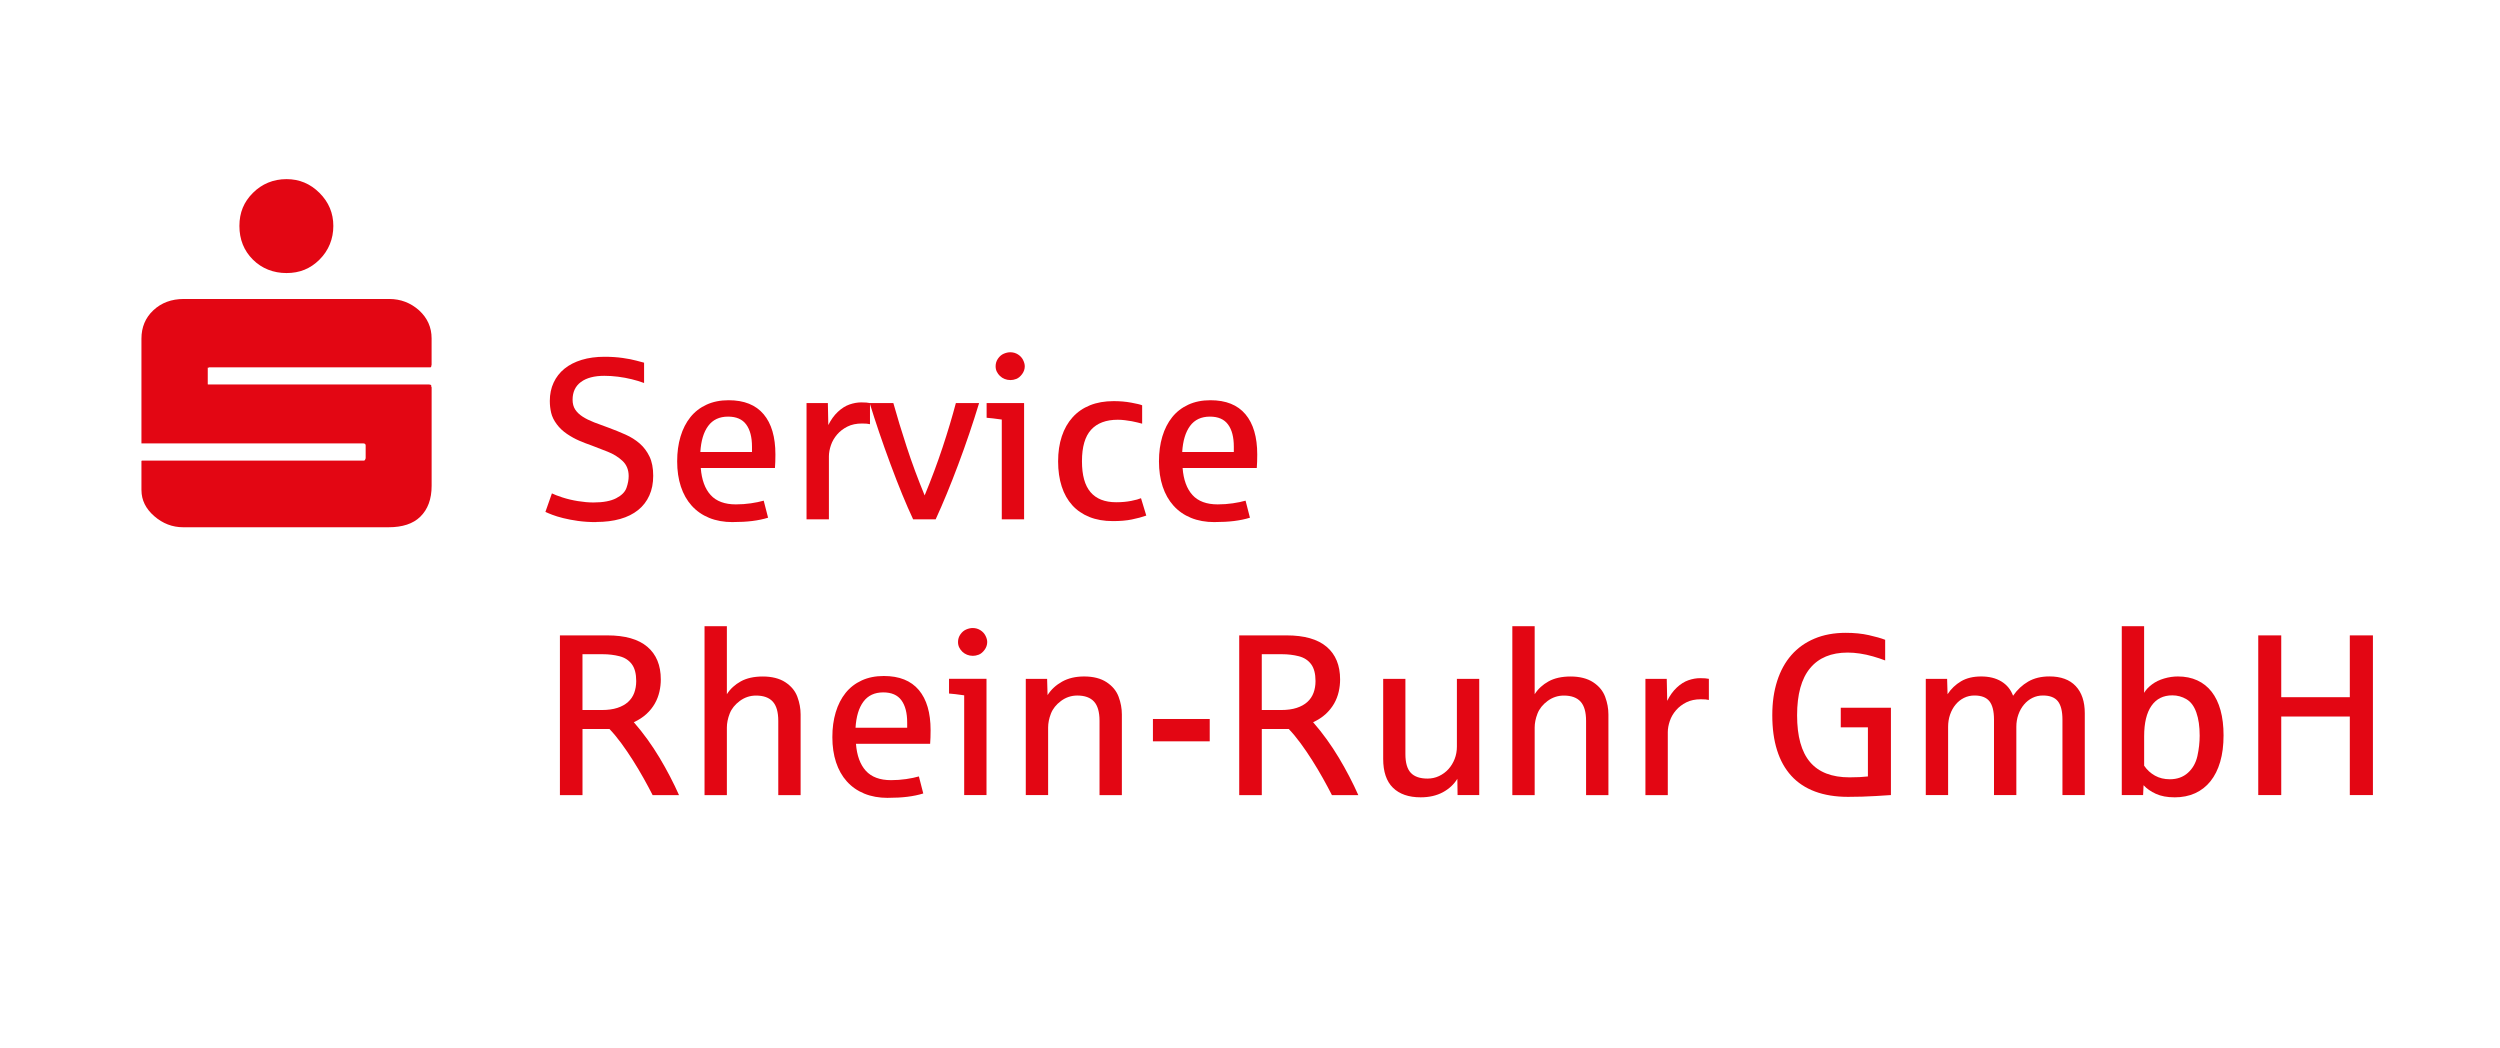
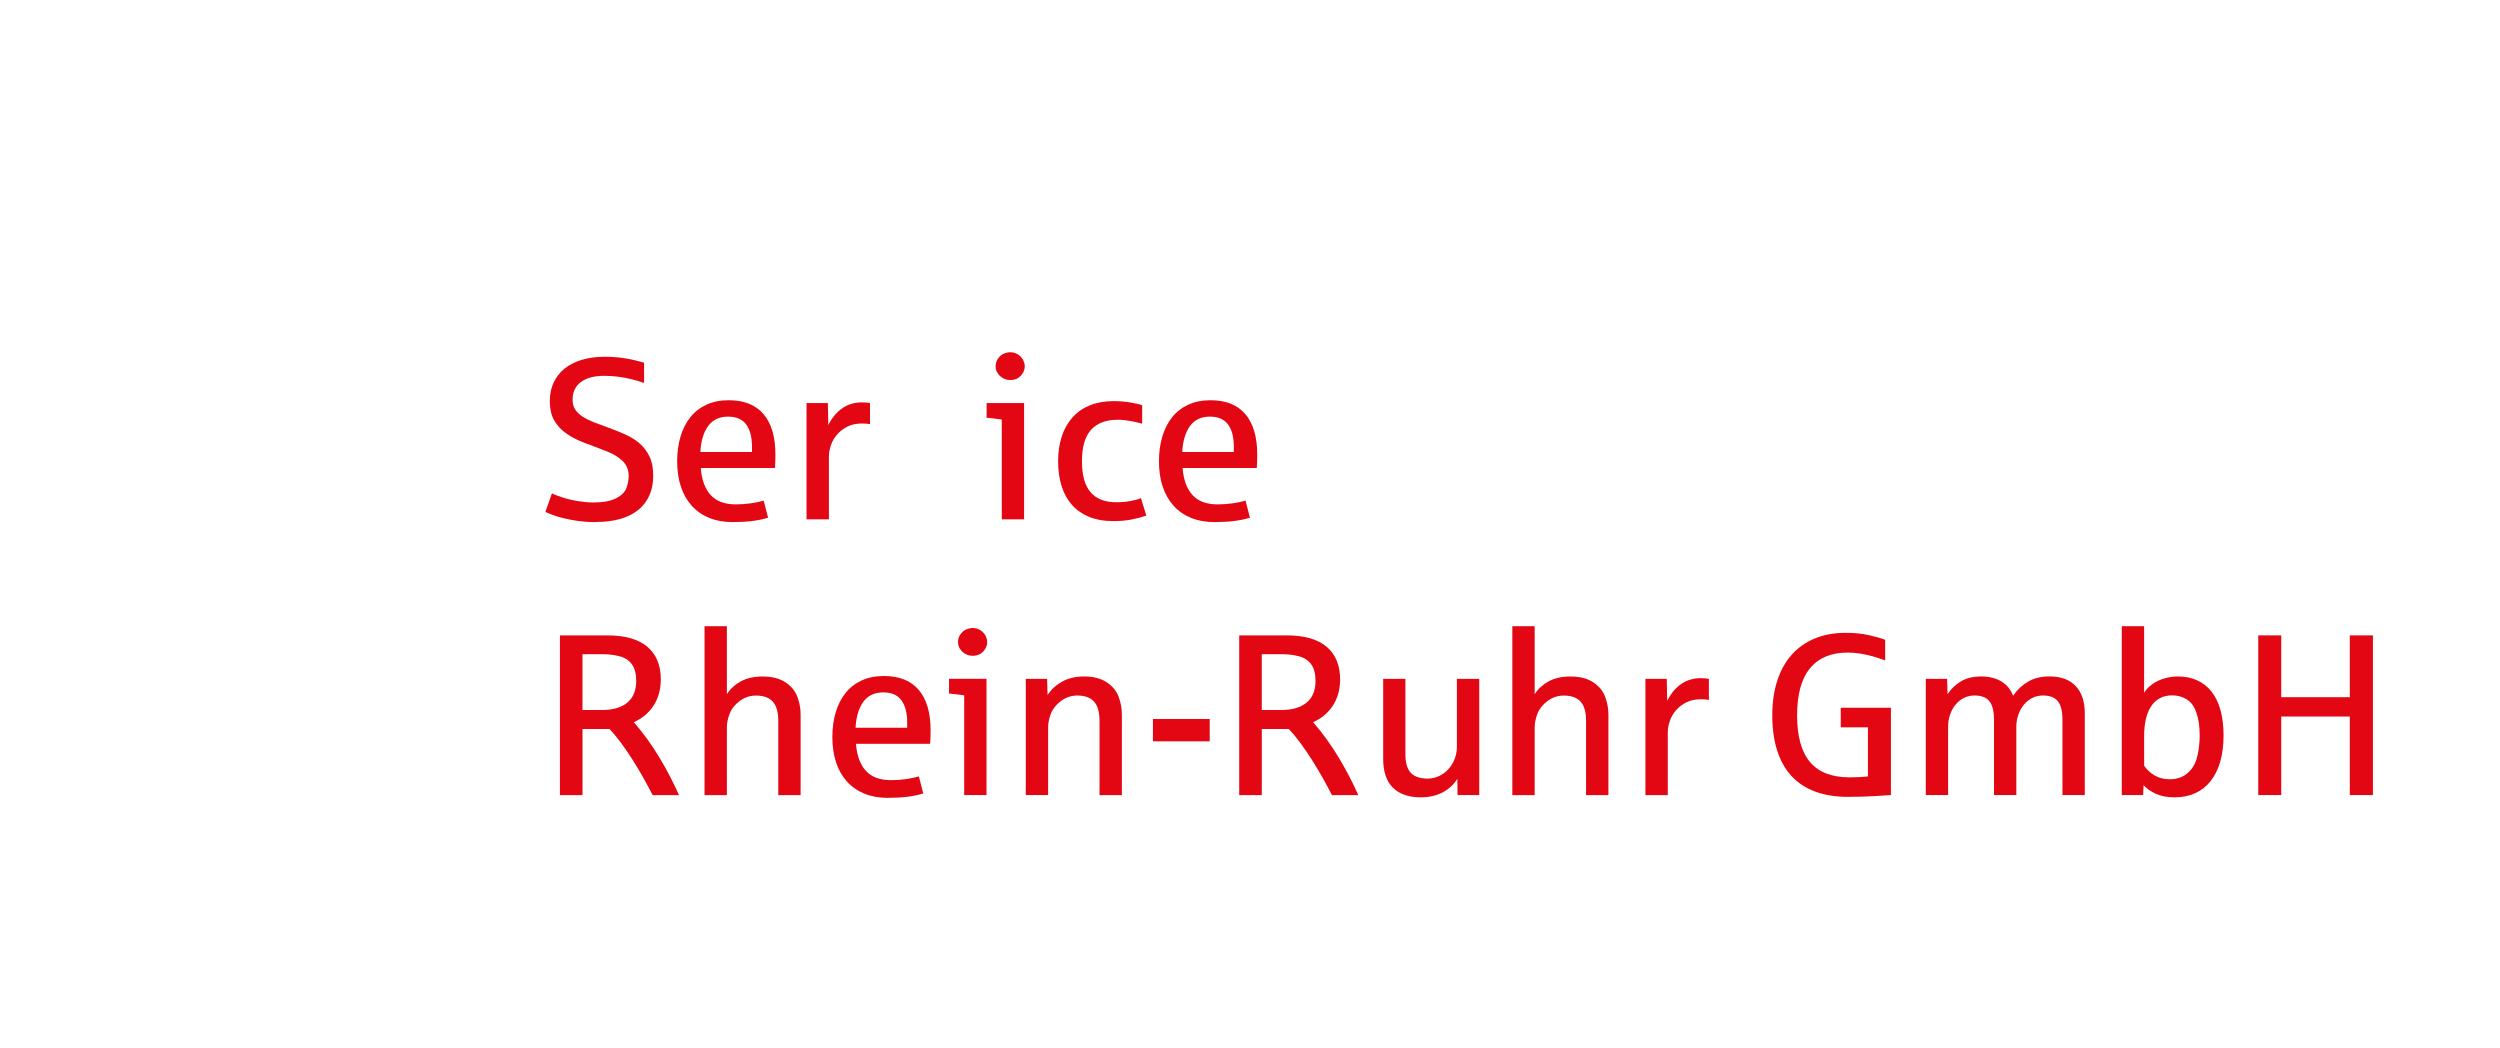
<svg xmlns="http://www.w3.org/2000/svg" viewBox="0 0 811.28 340.06">
  <defs>
    <style>.cls-1{fill:#e30613;}</style>
  </defs>
-   <path class="cls-1" d="M45.9,159.07v-9.5c.07-.07,.18-.11,.33-.11H118.22l.22-.22,.11-.22,.11-.33v-4.15c0-.44-.29-.66-.87-.66H45.9v-33.97c0-3.71,1.27-6.77,3.82-9.18,2.62-2.48,5.94-3.71,9.94-3.71H126.3c3.71,0,6.95,1.24,9.72,3.71,2.69,2.48,4.04,5.5,4.04,9.07v8.52c0,.15-.04,.33-.11,.55,0,.15-.07,.25-.22,.33H67.86l-.11,.11h-.33v5.35c0,.07,.04,.11,.11,.11h71.88l.11,.11h.33v.11l.11,.11v.44l.11,.11q0-.58,0,0v32.01c0,4.3-1.24,7.65-3.71,10.05-2.33,2.26-5.75,3.39-10.27,3.39H59.45c-3.5,0-6.63-1.2-9.39-3.6s-4.15-5.21-4.15-8.41ZM92.98,58.13c4.15,0,7.72,1.49,10.71,4.48s4.48,6.55,4.48,10.71-1.49,7.94-4.48,10.92-6.48,4.37-10.71,4.37-8.01-1.46-10.92-4.37-4.37-6.55-4.37-10.92,1.46-7.79,4.37-10.71,6.63-4.48,10.92-4.48Z" />
  <path class="cls-1" d="M193.49,169.43c-2.16,0-4.13-.13-5.92-.38s-3.38-.56-4.79-.91-2.6-.72-3.57-1.09-1.71-.69-2.22-.93l2.11-6.01c.7,.36,1.84,.8,3.4,1.31s3.25,.91,5.05,1.2,3.47,.44,5.03,.44c3.16,0,5.61-.46,7.37-1.37s2.88-2.03,3.35-3.37,.71-2.61,.71-3.82c0-2.04-.67-3.68-2-4.93s-2.95-2.25-4.83-2.99-3.58-1.4-5.11-1.98c-1.46-.51-2.84-1.04-4.13-1.6s-2.61-1.28-3.93-2.17-2.44-1.94-3.35-3.17-1.51-2.45-1.8-3.68-.44-2.52-.44-3.88c0-2.18,.41-4.16,1.24-5.94s2-3.28,3.53-4.52,3.39-2.19,5.59-2.86,4.67-1,7.41-1c2.09,0,4.03,.13,5.83,.38s3.28,.55,4.46,.87,2.02,.55,2.53,.67v6.59c-1.24-.46-2.57-.87-4.01-1.22s-2.91-.63-4.43-.82-3-.29-4.46-.29c-3.25,0-5.79,.67-7.59,2s-2.71,3.25-2.71,5.75c0,1.26,.28,2.33,.85,3.2s1.38,1.64,2.42,2.31,2.28,1.28,3.71,1.84,3.01,1.14,4.73,1.75c1.89,.7,3.71,1.44,5.46,2.22s3.28,1.74,4.6,2.89,2.39,2.57,3.19,4.24,1.2,3.75,1.2,6.23-.42,4.54-1.26,6.41-2.05,3.44-3.64,4.72-3.52,2.24-5.81,2.89-4.88,.98-7.79,.98Z" />
  <path class="cls-1" d="M237.77,169.43c-2.86,0-5.41-.46-7.65-1.38s-4.12-2.24-5.66-3.95-2.71-3.78-3.51-6.21-1.2-5.15-1.2-8.16,.36-5.63,1.09-8.07,1.8-4.53,3.2-6.28,3.16-3.1,5.24-4.06,4.48-1.44,7.17-1.44c5.03,0,8.81,1.52,11.36,4.55s3.82,7.38,3.82,13.04c0,1.68-.05,3.14-.15,4.41h-24.07c.29,3.81,1.36,6.73,3.2,8.76s4.58,3.04,8.19,3.04c1.68,0,3.3-.12,4.88-.35s2.96-.52,4.15-.86l1.42,5.53c-1.58,.49-3.29,.84-5.12,1.07s-3.96,.35-6.39,.35Zm-10.49-22.76h16.75v-1.71c0-3.11-.63-5.51-1.88-7.21s-3.21-2.55-5.88-2.55c-2.82,0-4.96,1.01-6.45,3.02s-2.33,4.83-2.55,8.45Z" />
  <path class="cls-1" d="M261.73,168.52v-37.72h6.92l.15,7.14c.85-1.72,1.88-3.16,3.1-4.3s2.48-1.94,3.79-2.39,2.57-.67,3.79-.67,2.18,.07,2.84,.22v6.85c-.58-.15-1.44-.22-2.59-.22-1.82,0-3.4,.33-4.73,1s-2.45,1.52-3.35,2.57-1.57,2.2-2,3.46-.66,2.48-.66,3.64v20.43h-7.25Z" />
-   <path class="cls-1" d="m296.32 168.52c-2.26-4.81-4.71-10.78-7.36-17.93s-4.89-13.75-6.74-19.79h7.68c1.21 4.35 2.66 9.09 4.33 14.22s3.62 10.38 5.83 15.75c2.21-5.34 4.15-10.55 5.83-15.62s3.11-9.86 4.3-14.35h7.54c-2.01 6.63-4.27 13.28-6.77 19.95s-4.94 12.6-7.32 17.77h-7.32z" />
  <path class="cls-1" d="M325.09,168.52v-32.37c-2.23-.32-3.87-.51-4.92-.58v-4.77h12.16v37.72h-7.25Zm2.77-45.19c-.66,0-1.27-.12-1.84-.35s-1.08-.55-1.51-.96-.78-.89-1.04-1.42-.38-1.12-.38-1.75c0-.92,.26-1.75,.78-2.49s1.14-1.27,1.87-1.58,1.43-.47,2.11-.47c.92,0,1.76,.24,2.5,.71s1.29,1.07,1.65,1.8,.55,1.41,.55,2.04c0,.92-.29,1.77-.87,2.55s-1.21,1.29-1.87,1.55-1.32,.38-1.95,.38Z" />
  <path class="cls-1" d="M361.1,169.1c-2.84,0-5.36-.44-7.57-1.33s-4.07-2.16-5.57-3.82-2.65-3.69-3.42-6.08-1.17-5.1-1.17-8.14,.4-5.72,1.2-8.14,1.97-4.47,3.5-6.17,3.41-3,5.64-3.9,4.79-1.35,7.68-1.35c2.01,0,3.92,.16,5.7,.49s2.97,.61,3.55,.86v5.97c-.39-.1-.87-.22-1.46-.38s-1.22-.3-1.91-.42-1.43-.23-2.21-.33-1.55-.15-2.33-.15c-3.81,0-6.7,1.09-8.67,3.26s-2.95,5.57-2.95,10.18,.93,7.9,2.79,10.07,4.63,3.26,8.32,3.26c1.8,0,3.42-.15,4.88-.44s2.51-.58,3.17-.87l1.71,5.64c-1.38,.49-2.94,.9-4.68,1.26s-3.81,.53-6.21,.53Z" />
  <path class="cls-1" d="M394.13,169.43c-2.86,0-5.41-.46-7.65-1.38s-4.12-2.24-5.66-3.95-2.71-3.78-3.52-6.21-1.2-5.15-1.2-8.16,.36-5.63,1.09-8.07,1.8-4.53,3.2-6.28,3.16-3.1,5.24-4.06,4.48-1.44,7.17-1.44c5.03,0,8.81,1.52,11.36,4.55s3.83,7.38,3.83,13.04c0,1.68-.05,3.14-.15,4.41h-24.07c.29,3.81,1.36,6.73,3.2,8.76s4.58,3.04,8.2,3.04c1.68,0,3.3-.12,4.88-.35s2.96-.52,4.15-.86l1.42,5.53c-1.58,.49-3.29,.84-5.11,1.07-1.84,.23-3.96,.35-6.39,.35Zm-10.49-22.76h16.75v-1.71c0-3.11-.62-5.51-1.88-7.21-1.25-1.7-3.2-2.55-5.87-2.55-2.82,0-4.97,1.01-6.45,3.02s-2.33,4.83-2.55,8.45Z" />
  <path class="cls-1" d="M181.7,258.01v-51.82h15.37c5.75,0,10.09,1.23,13,3.7s4.37,6,4.37,10.61c0,1.34-.15,2.67-.46,4.01s-.8,2.61-1.49,3.82-1.59,2.34-2.71,3.37-2.49,1.92-4.11,2.68l.15,.15c1.48,1.7,2.91,3.51,4.3,5.43s2.68,3.89,3.9,5.92,2.35,4.07,3.42,6.12,2.04,4.06,2.91,6.03h-8.56c-.85-1.68-1.82-3.49-2.91-5.44s-2.25-3.9-3.48-5.84-2.49-3.8-3.79-5.57-2.58-3.31-3.84-4.62h-8.74v21.48h-7.32Zm7.32-27.6h6.26c1.97,0,3.65-.23,5.06-.69s2.57-1.1,3.48-1.93,1.58-1.81,2-2.97,.64-2.42,.64-3.81c0-2.35-.47-4.18-1.42-5.46s-2.28-2.15-3.99-2.59-3.54-.66-5.48-.66h-6.55v18.1Z" />
  <path class="cls-1" d="M228.63,258.01v-54.8h7.25v22.07c1.09-1.72,2.6-3.11,4.52-4.17s4.31-1.58,7.17-1.58,5.39,.62,7.28,1.86,3.19,2.81,3.9,4.72,1.06,3.82,1.06,5.74v26.18h-7.25v-24.11c0-2.84-.59-4.92-1.78-6.23s-3-1.97-5.43-1.97c-1.94,0-3.7,.58-5.28,1.75s-2.67,2.54-3.28,4.11-.91,3.08-.91,4.52v21.92h-7.25Z" />
  <path class="cls-1" d="M288.13,258.92c-2.86,0-5.41-.46-7.65-1.38s-4.12-2.24-5.66-3.95-2.71-3.78-3.51-6.21-1.2-5.15-1.2-8.16,.36-5.63,1.09-8.07,1.8-4.53,3.2-6.28,3.16-3.1,5.24-4.06,4.48-1.44,7.17-1.44c5.03,0,8.81,1.52,11.36,4.55s3.82,7.38,3.82,13.04c0,1.68-.05,3.14-.15,4.41h-24.07c.29,3.81,1.36,6.73,3.2,8.76s4.58,3.04,8.19,3.04c1.68,0,3.3-.12,4.88-.35s2.96-.52,4.15-.86l1.42,5.53c-1.58,.49-3.29,.84-5.12,1.07s-3.96,.35-6.39,.35Zm-10.49-22.76h16.75v-1.71c0-3.11-.63-5.51-1.88-7.21s-3.21-2.55-5.88-2.55c-2.82,0-4.96,1.01-6.45,3.02s-2.33,4.83-2.55,8.45Z" />
  <path class="cls-1" d="M312.89,258.01v-32.37c-2.23-.32-3.87-.51-4.92-.58v-4.77h12.16v37.72h-7.25Zm2.77-45.19c-.66,0-1.27-.12-1.84-.35s-1.07-.55-1.51-.96-.78-.89-1.04-1.42-.38-1.12-.38-1.75c0-.92,.26-1.75,.78-2.49s1.15-1.27,1.88-1.58,1.43-.47,2.11-.47c.92,0,1.75,.24,2.49,.71s1.29,1.07,1.66,1.8,.55,1.41,.55,2.04c0,.92-.29,1.77-.87,2.55s-1.21,1.29-1.88,1.55-1.31,.38-1.95,.38Z" />
  <path class="cls-1" d="M332.88,258.01v-37.72h6.92l.15,5.28c1.14-1.8,2.71-3.25,4.71-4.37s4.39-1.68,7.16-1.68c2.96,0,5.39,.62,7.28,1.86s3.19,2.81,3.9,4.72,1.06,3.82,1.06,5.74v26.18h-7.25v-24.11c0-2.84-.59-4.92-1.78-6.23s-3-1.97-5.43-1.97c-1.94,0-3.7,.58-5.28,1.75s-2.67,2.54-3.28,4.11-.91,3.08-.91,4.52v21.92h-7.25Z" />
  <path class="cls-1" d="m374.14 240.57v-7.25h18.43v7.25h-18.43z" />
  <path class="cls-1" d="M402.14,258.01v-51.82h15.37c5.75,0,10.09,1.23,13,3.7s4.37,6,4.37,10.61c0,1.34-.15,2.67-.46,4.01s-.8,2.61-1.49,3.82c-.7,1.21-1.6,2.34-2.71,3.37s-2.49,1.92-4.11,2.68l.15,.15c1.48,1.7,2.91,3.51,4.3,5.43s2.68,3.89,3.9,5.92,2.35,4.07,3.42,6.12,2.04,4.06,2.91,6.03h-8.56c-.85-1.68-1.82-3.49-2.91-5.44s-2.25-3.9-3.48-5.84-2.49-3.8-3.79-5.57-2.58-3.31-3.84-4.62h-8.74v21.48h-7.32Zm7.32-27.6h6.26c1.97,0,3.65-.23,5.06-.69s2.57-1.1,3.48-1.93c.91-.83,1.57-1.81,2-2.97s.64-2.42,.64-3.81c0-2.35-.47-4.18-1.42-5.46s-2.28-2.15-3.99-2.59c-1.72-.44-3.54-.66-5.48-.66h-6.55v18.1Z" />
  <path class="cls-1" d="m461.02 258.74c-3.88 0-6.88-1.04-8.99-3.11s-3.17-5.19-3.17-9.34v-26h7.21v24.43c0 2.82 0.59 4.84 1.76 6.08s2.98 1.86 5.41 1.86c1.34 0 2.59-0.27 3.75-0.82s2.18-1.29 3.04-2.24 1.53-2.05 2.02-3.3 0.73-2.59 0.73-4.02v-21.99h7.25v37.72h-7.03l-0.07-5.28c-1.12 1.82-2.69 3.28-4.71 4.37-2.03 1.09-4.43 1.64-7.19 1.64z" />
  <path class="cls-1" d="M490.77,258.01v-54.8h7.25v22.07c1.09-1.72,2.6-3.11,4.52-4.17s4.31-1.58,7.17-1.58,5.39,.62,7.28,1.86,3.19,2.81,3.9,4.72,1.06,3.82,1.06,5.74v26.18h-7.25v-24.11c0-2.84-.59-4.92-1.78-6.23s-3-1.97-5.43-1.97c-1.94,0-3.7,.58-5.28,1.75s-2.67,2.54-3.28,4.11-.91,3.08-.91,4.52v21.92h-7.25Z" />
  <path class="cls-1" d="M533.96,258.01v-37.72h6.92l.15,7.14c.85-1.72,1.88-3.16,3.1-4.3s2.48-1.94,3.79-2.39,2.57-.67,3.79-.67,2.18,.07,2.84,.22v6.85c-.58-.15-1.44-.22-2.59-.22-1.82,0-3.4,.33-4.73,1s-2.45,1.52-3.35,2.57-1.57,2.2-2,3.46-.66,2.48-.66,3.64v20.43h-7.25Z" />
  <path class="cls-1" d="M599.74,258.59c-4.08,0-7.66-.58-10.74-1.73s-5.65-2.85-7.7-5.1-3.59-5.01-4.62-8.3c-1.04-3.29-1.55-7.07-1.55-11.34s.53-7.81,1.58-11.12c1.06-3.31,2.6-6.12,4.63-8.43,2.02-2.31,4.52-4.08,7.48-5.33s6.35-1.88,10.16-1.88c2.77,0,5.26,.25,7.48,.75,2.22,.5,3.99,1,5.3,1.51v6.7c-1.21-.46-2.53-.9-3.95-1.31-1.42-.41-2.83-.72-4.24-.93s-2.73-.31-3.97-.31c-5.34,0-9.41,1.69-12.21,5.08-2.81,3.39-4.21,8.48-4.21,15.28s1.4,11.88,4.21,15.18c2.8,3.3,7.07,4.95,12.8,4.95,2.35,0,4.35-.1,5.97-.29v-15.95h-8.81v-6.34h16.28v28.33c-.32,.02-1.94,.13-4.88,.31s-5.94,.27-8.99,.27Z" />
  <path class="cls-1" d="M624.94,258.01v-37.72h6.92l.15,4.99c1.14-1.75,2.6-3.14,4.37-4.19s3.96-1.57,6.55-1.57,4.75,.54,6.54,1.62c1.78,1.08,3.05,2.63,3.8,4.64,1.36-1.97,3-3.5,4.92-4.61s4.21-1.66,6.88-1.66c3.71,0,6.55,1.04,8.52,3.13s2.95,5.03,2.95,8.81v26.55h-7.25v-24.47c0-2.72-.49-4.7-1.47-5.95-.99-1.25-2.61-1.88-4.86-1.88-1.24,0-2.38,.26-3.42,.78s-1.95,1.24-2.73,2.17-1.38,2-1.82,3.24-.66,2.56-.66,3.97v22.14h-7.25v-24.47c0-2.72-.49-4.7-1.47-5.95-.99-1.25-2.61-1.88-4.86-1.88-1.24,0-2.38,.26-3.42,.78s-1.95,1.24-2.71,2.17c-.77,.92-1.36,2-1.79,3.24s-.64,2.56-.64,3.97v22.14h-7.25Z" />
  <path class="cls-1" d="M705.63,258.74c-2.35,0-4.36-.38-6.01-1.13s-2.99-1.69-4.01-2.8l-.15,3.2h-6.92v-54.8h7.25v21.63c.58-1,1.44-1.91,2.57-2.75,1.12-.84,2.44-1.47,3.93-1.91,1.49-.44,2.98-.66,4.46-.66,2.35,0,4.45,.42,6.3,1.27s3.4,2.08,4.66,3.7,2.22,3.61,2.88,5.99,.98,5.1,.98,8.16c0,3.23-.36,6.09-1.09,8.58s-1.78,4.59-3.15,6.3-3.04,3.01-5,3.9-4.2,1.33-6.7,1.33Zm-1.49-5.86c2.35,0,4.31-.7,5.86-2.09s2.58-3.21,3.08-5.44c.49-2.23,.74-4.44,.74-6.63,0-2.96-.36-5.46-1.08-7.5s-1.78-3.48-3.2-4.31c-1.42-.84-2.95-1.26-4.6-1.26-2.94,0-5.19,1.13-6.77,3.4s-2.37,5.57-2.37,9.89v9.54c.92,1.36,2.09,2.43,3.5,3.22s3.02,1.18,4.84,1.18Z" />
  <path class="cls-1" d="m732.83 258.01v-51.82h7.46v20.06h22.25v-20.06h7.5v51.82h-7.5v-25.49h-22.25v25.49h-7.46z" />
</svg>